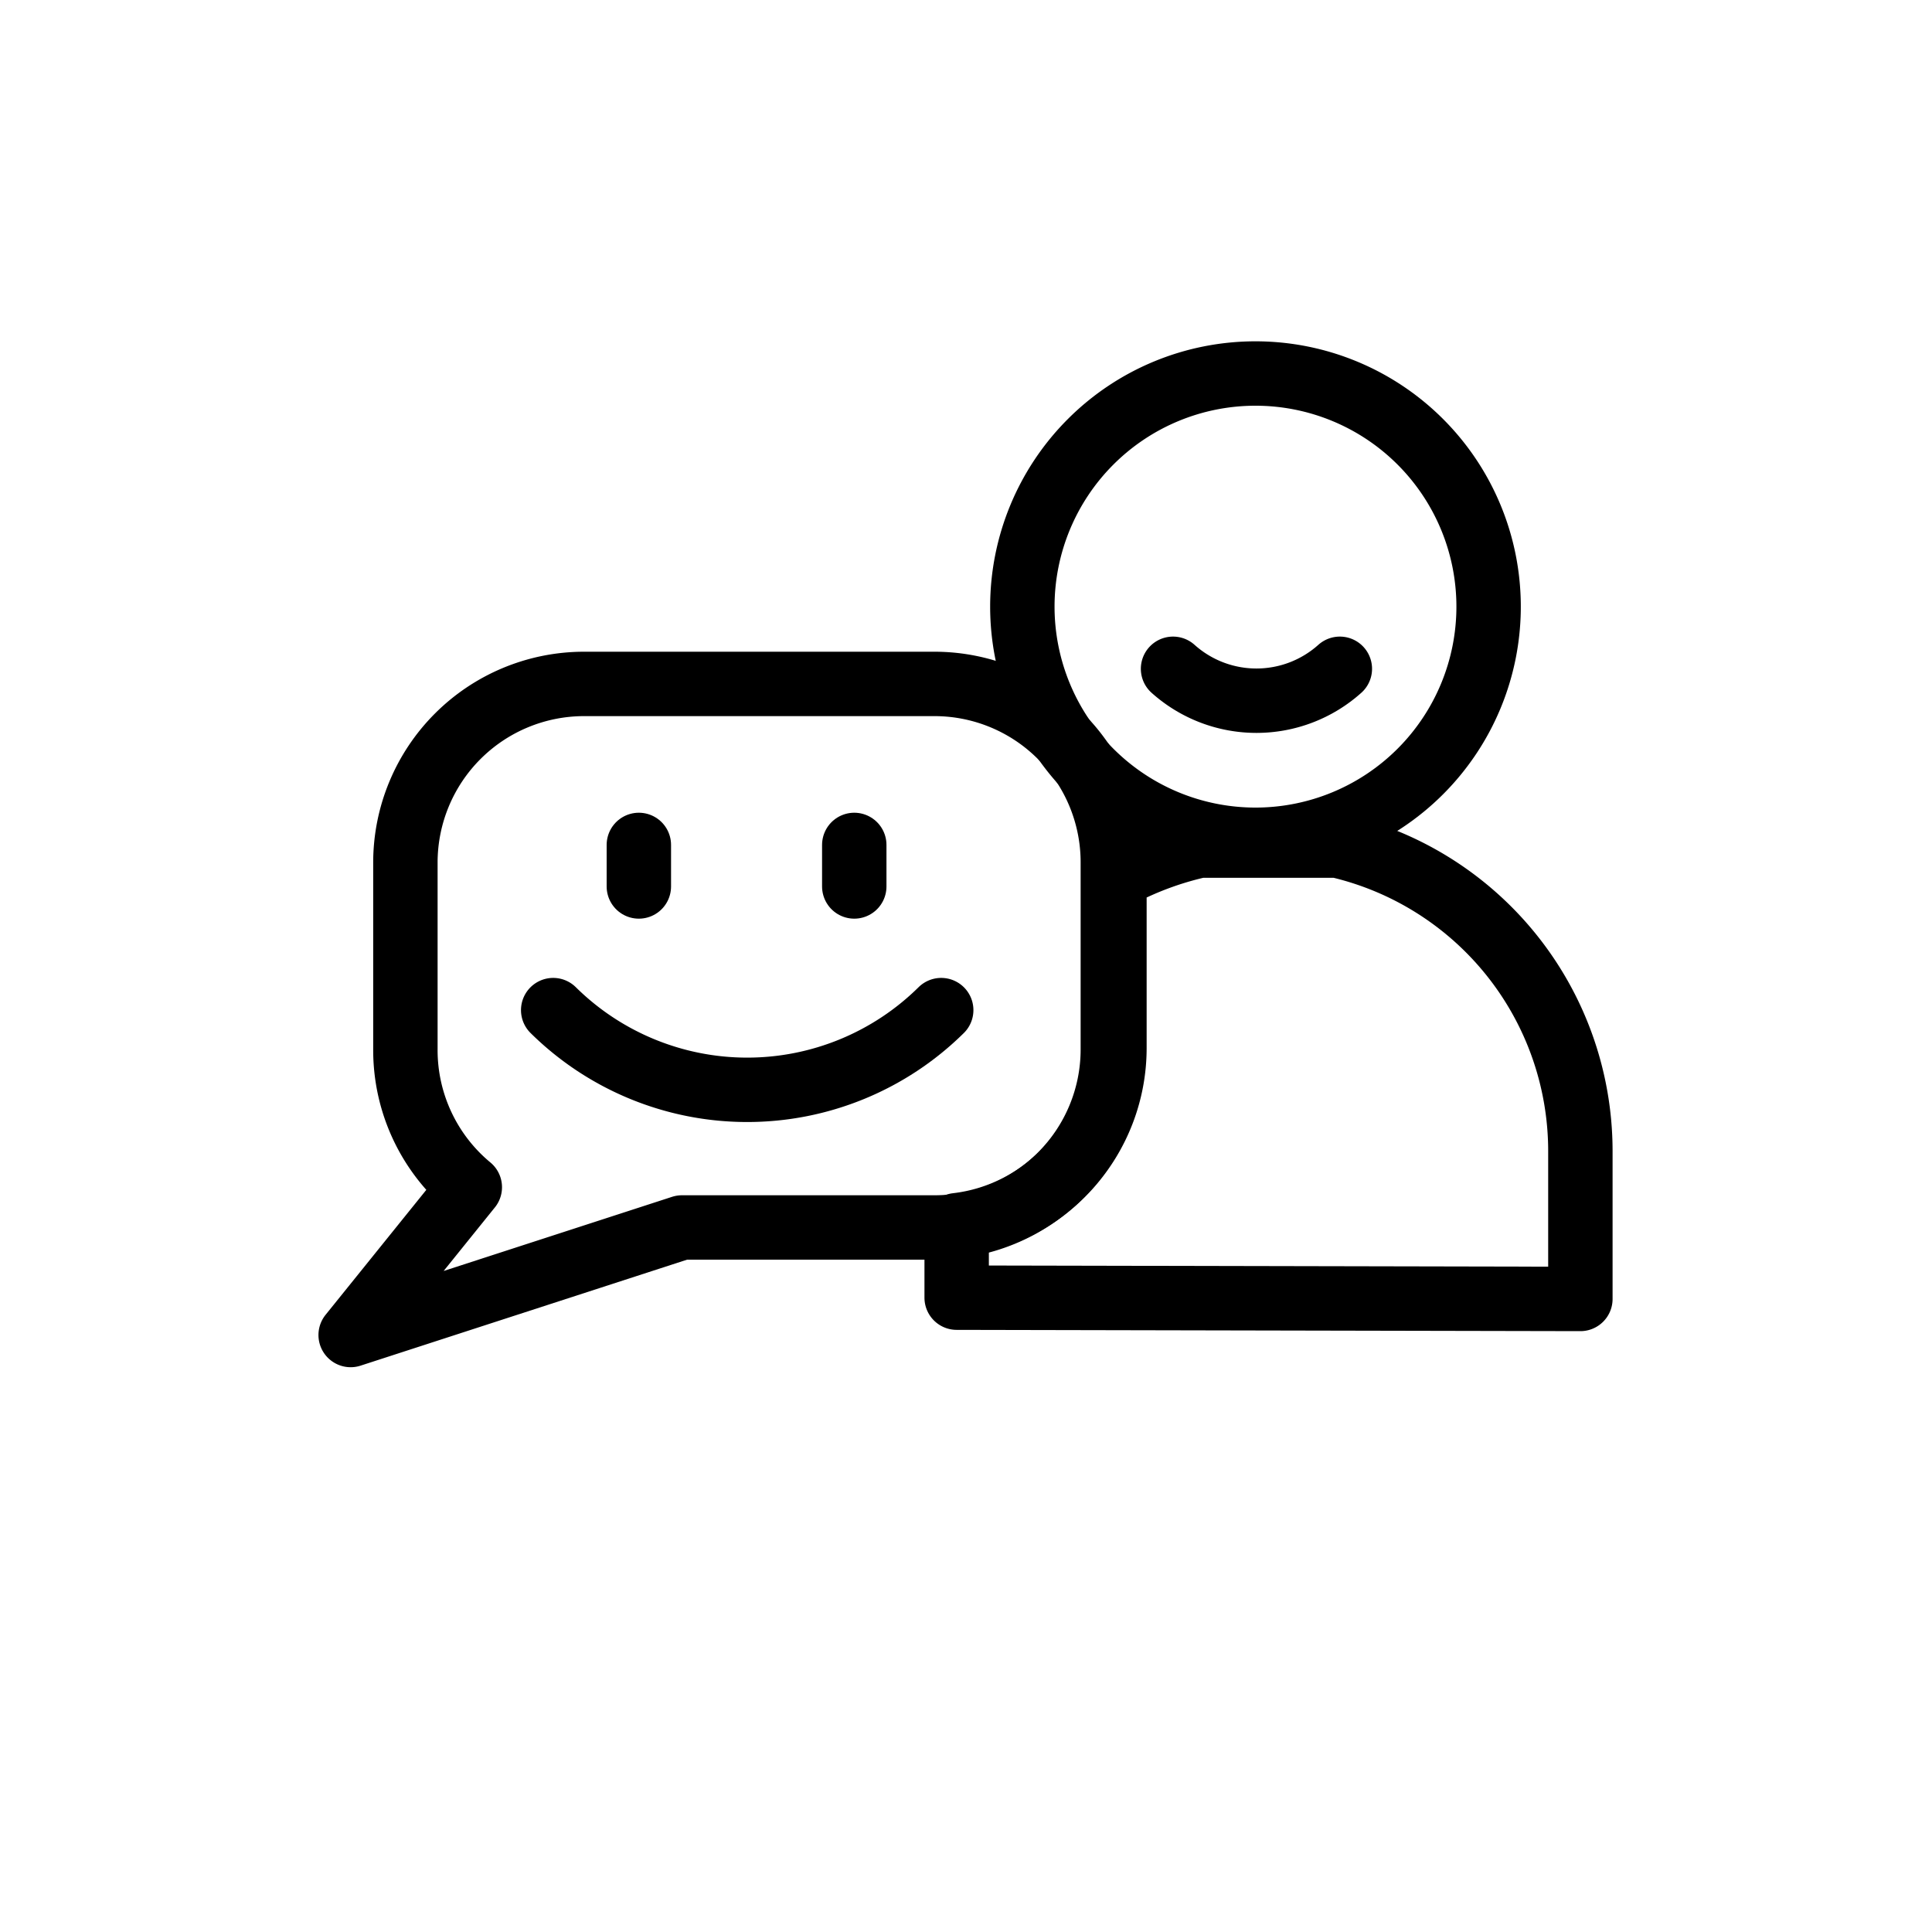
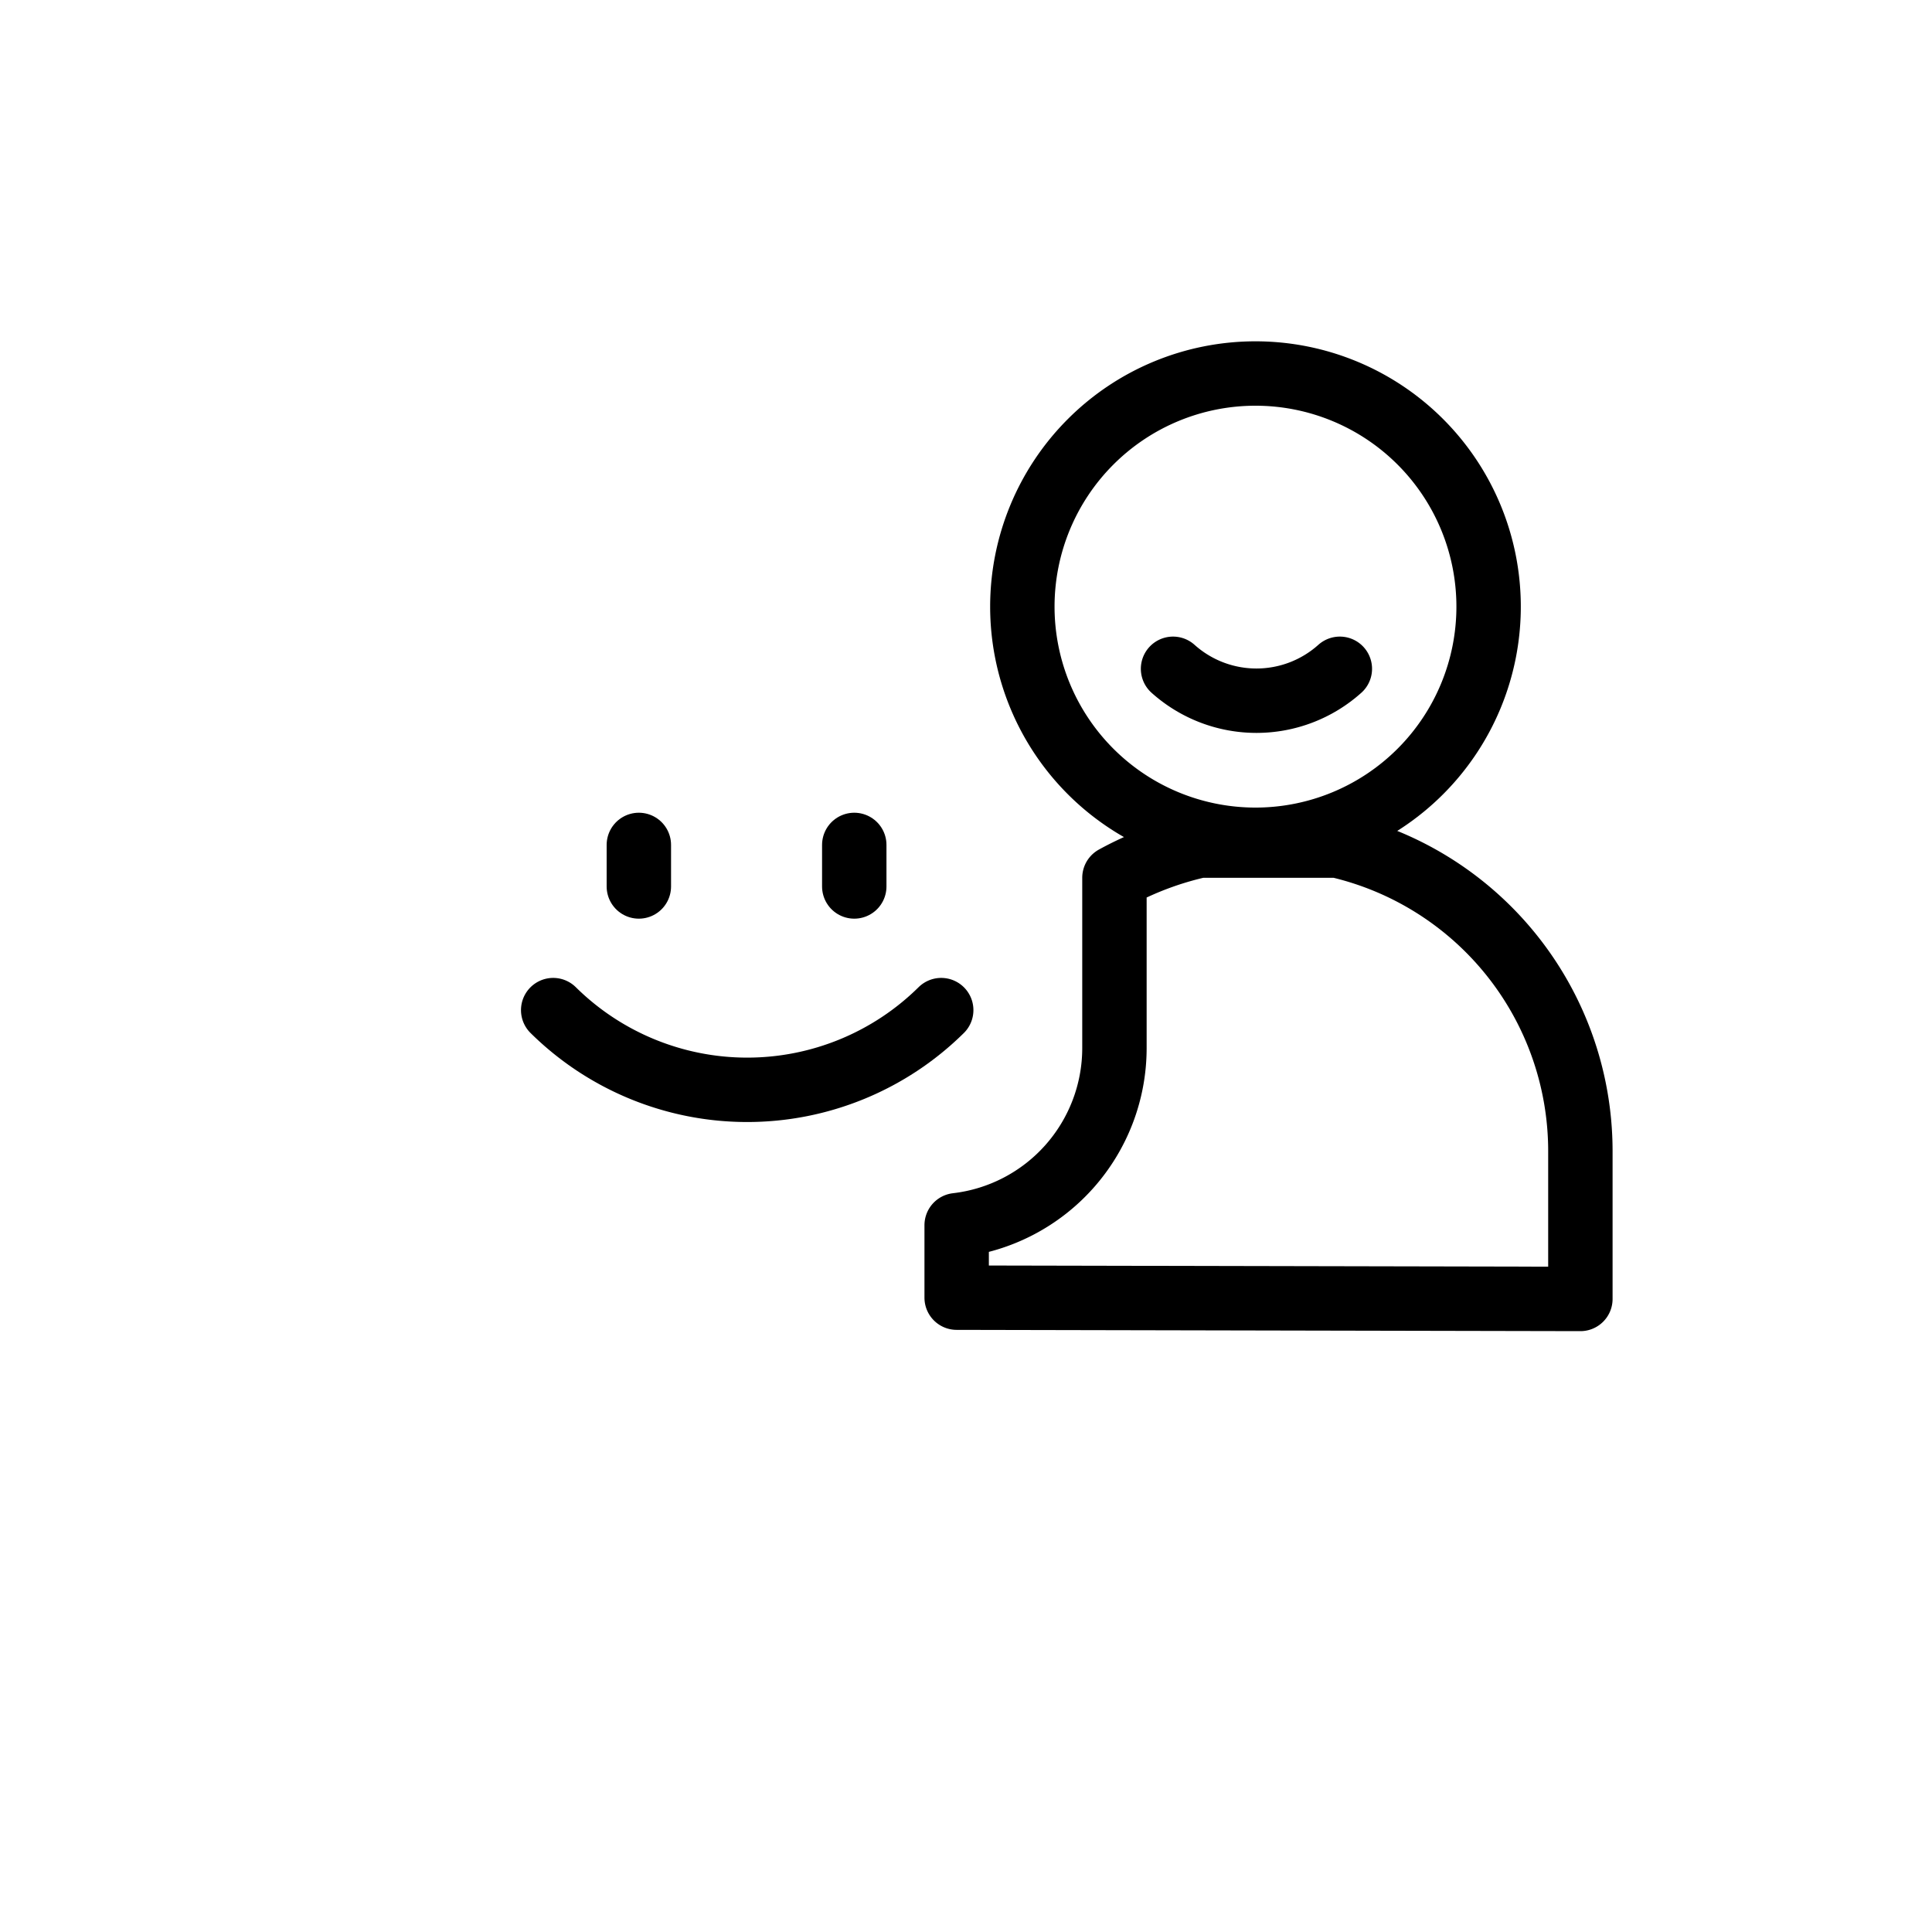
<svg xmlns="http://www.w3.org/2000/svg" id="Ebene_1" data-name="Ebene 1" viewBox="0 0 60 60">
  <defs>
    <style>
            .cls-2{fill:none;stroke:#000;stroke-linecap:round;stroke-linejoin:round;stroke-width:2px;}
        </style>
  </defs>
  <g id="Gruppe_181" data-name="Gruppe 181">
    <line id="Linie_57" data-name="Linie 57" class="cls-2" x1="19.84" y1="26.24" x2="19.84" y2="27.53" />
    <path id="Pfad_358" data-name="Pfad 358" class="cls-2" d="M340.91,513.4Zm.74,0v-4.62a9.74,9.74,0,0,0-7.55-9.46l-.17,0h-.06l-.17,0h-.07l-.18,0h-.05l-.19,0h0l-.21,0h0l-.22,0H331.2l-.22,0h0l-.21,0h0l-.19,0h-.06l-.18,0h-.06l-.17,0H330l-.17,0a10.08,10.08,0,0,0-2.65,1v5.3a5.54,5.54,0,0,1-4.9,5.49v2.25Z" transform="translate(-292.57 -473.06)" />
    <path id="Pfad_359" data-name="Pfad 359" class="cls-2" d="M331.56,499.14a7.24,7.24,0,1,0-7.24-7.24,7.24,7.24,0,0,0,7.24,7.24Z" transform="translate(-292.57 -473.06)" />
    <path id="Pfad_360" data-name="Pfad 360" class="cls-2" d="M329,493.83a3.88,3.88,0,0,0,5.18,0" transform="translate(-292.57 -473.06)" />
-     <path id="Pfad_361" data-name="Pfad 361" class="cls-2" d="M321.63,494.3H310.68a5.55,5.55,0,0,0-5.52,5.53v5.83a5.53,5.53,0,0,0,2,4.27l-3.7,4.59,10.29-3.34h7.86a5.53,5.53,0,0,0,5.52-5.52v-5.83A5.54,5.54,0,0,0,321.63,494.3Z" transform="translate(-292.57 -473.06)" />
    <line id="Linie_58" data-name="Linie 58" class="cls-2" x1="26.53" y1="26.24" x2="26.53" y2="27.53" />
    <path id="Pfad_362" data-name="Pfad 362" class="cls-2" d="M321.8,504.43a8.57,8.57,0,0,1-12.05,0" transform="translate(-292.57 -473.06)" />
  </g>
</svg>